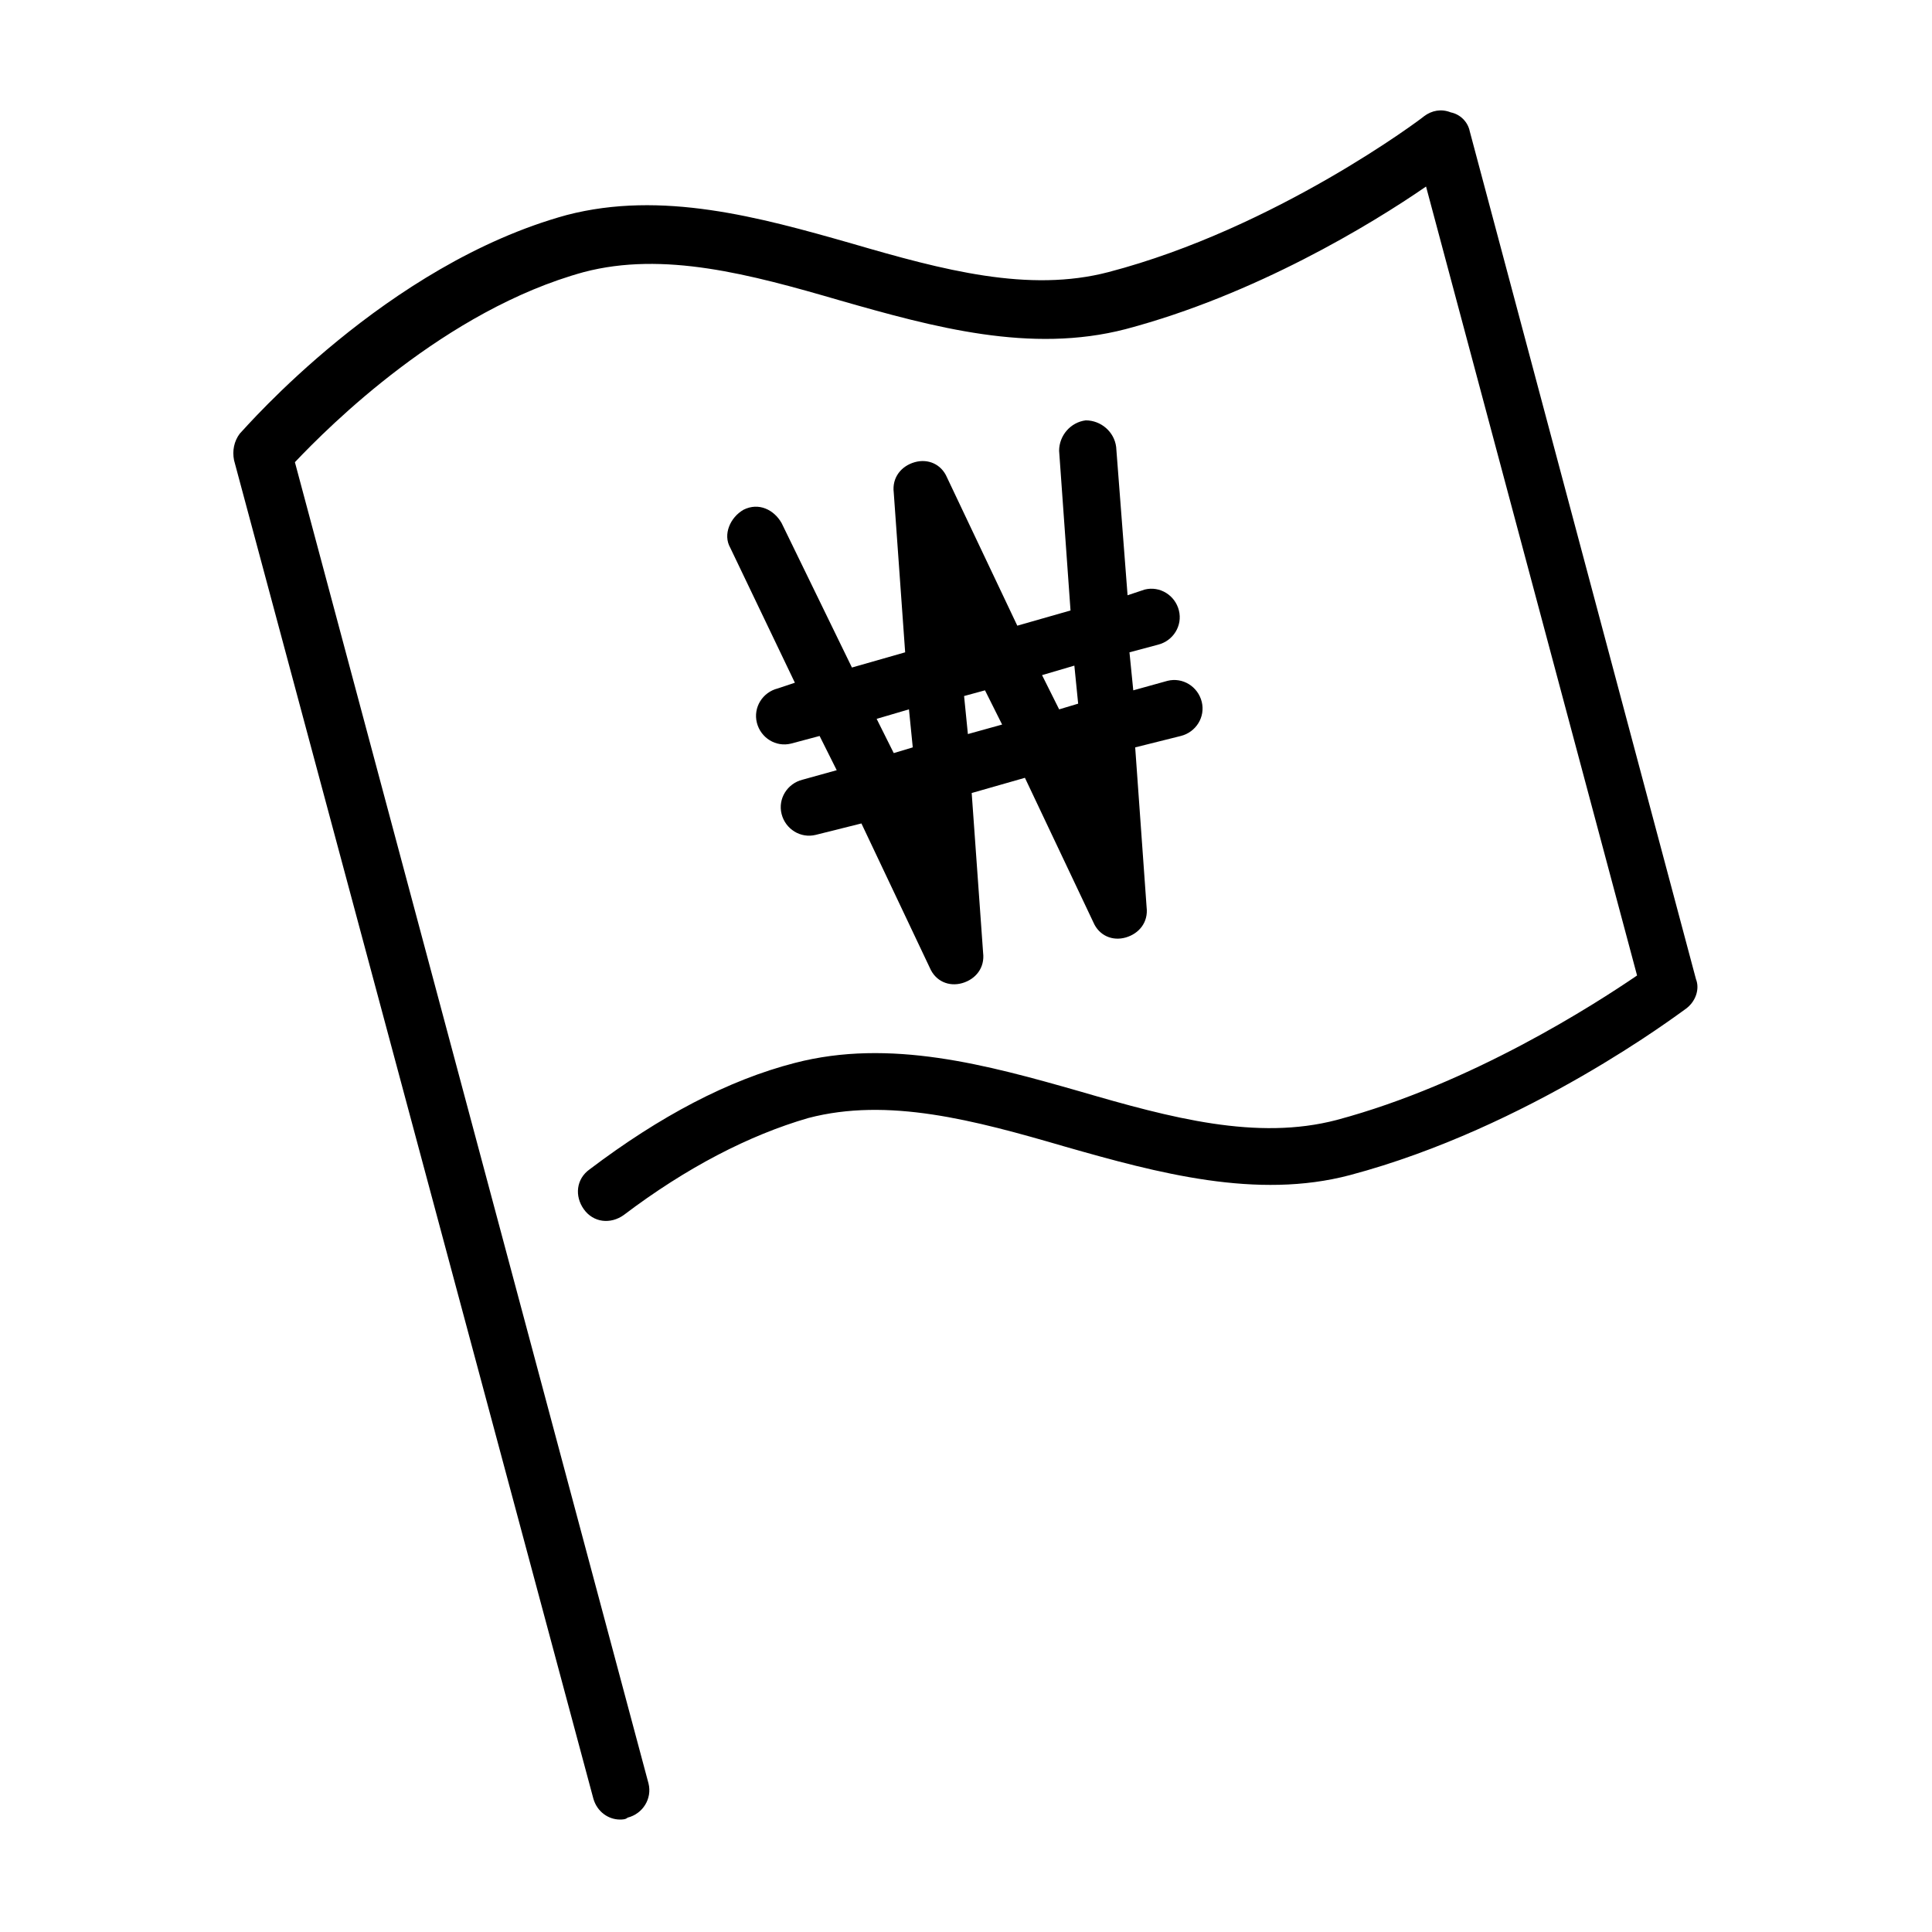
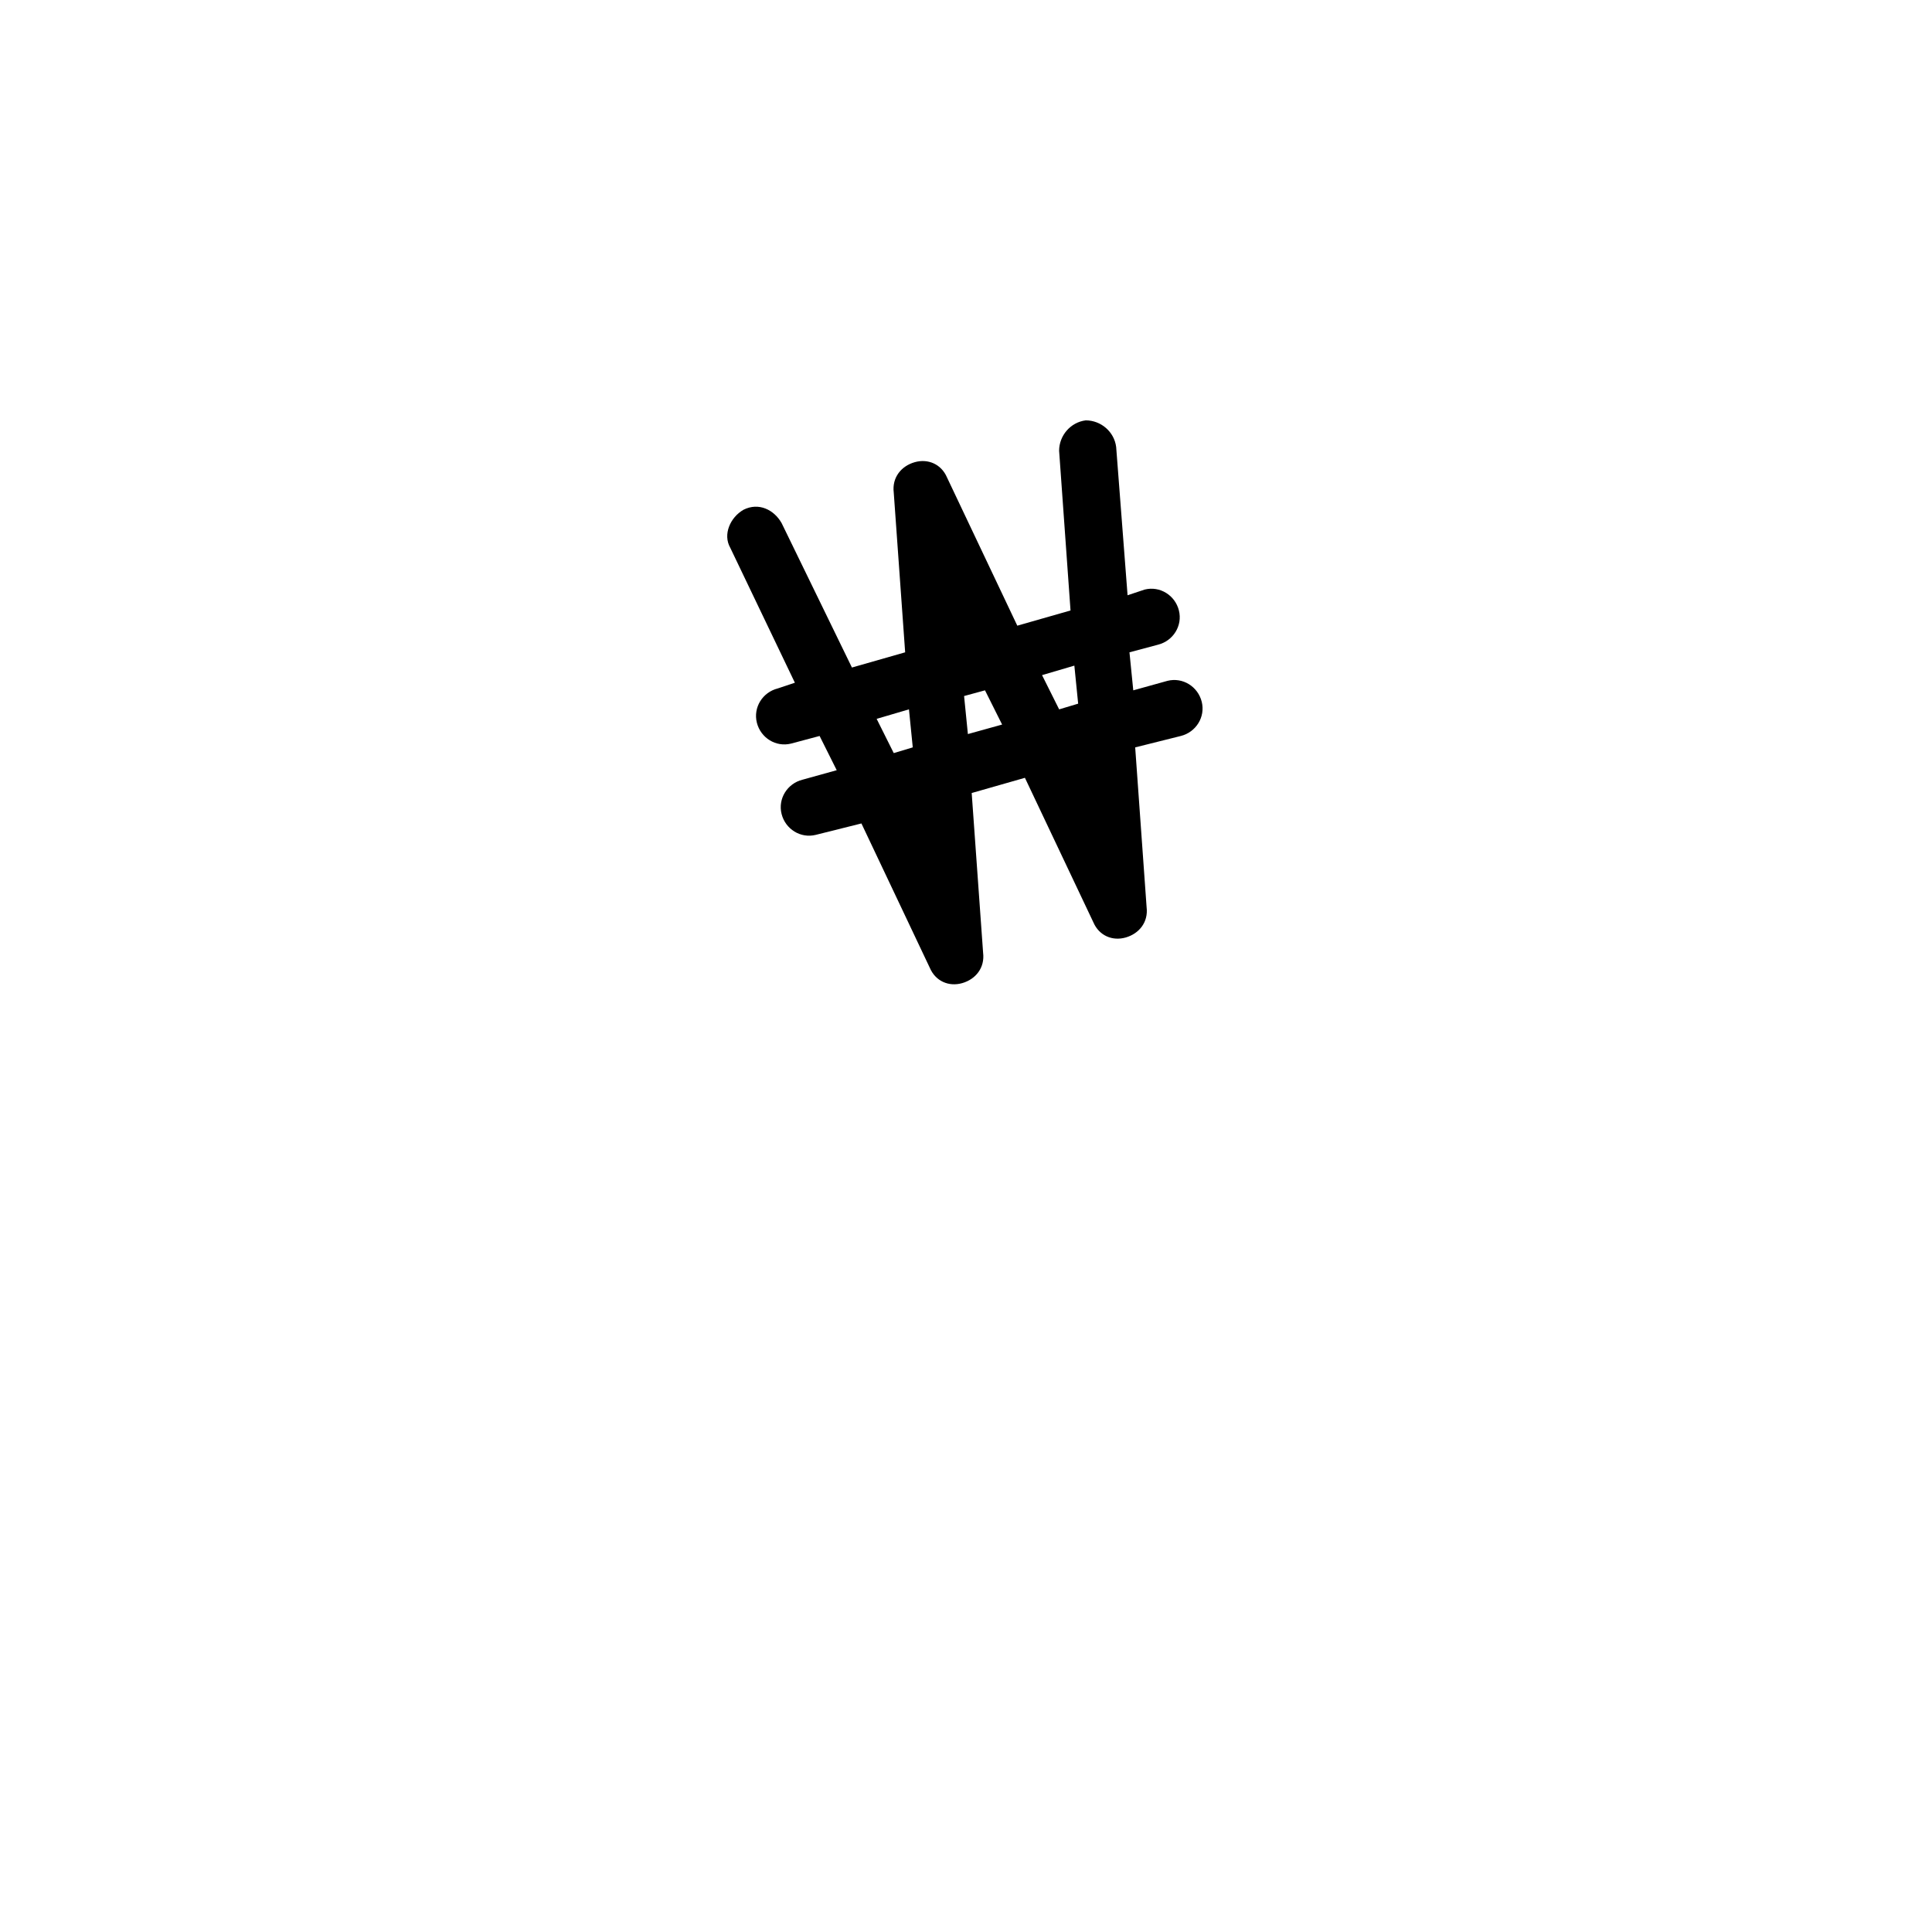
<svg xmlns="http://www.w3.org/2000/svg" fill="#000000" width="800px" height="800px" version="1.1" viewBox="144 144 512 512">
  <g>
-     <path d="m593.46 403.52-59.953-224.7c-0.504-2.519-2.519-4.535-5.039-5.039-2.519-1.008-5.039-0.504-7.055 1.008-0.504 0.504-39.297 29.727-83.633 41.312-21.16 5.543-43.832-0.504-68.016-7.559-24.688-7.055-50.383-14.105-75.57-7.559-47.863 13.098-85.145 56.426-86.656 57.938-1.512 2.016-2.016 4.535-1.512 7.055l95.219 354.68c1.008 3.527 4.031 5.543 7.055 5.543 0.504 0 1.512 0 2.016-0.504 4.031-1.008 6.551-5.039 5.543-9.07l-93.707-350.14c9.07-9.574 39.801-40.305 76.578-50.383 21.16-5.543 43.832 0.504 68.016 7.559 24.688 7.055 50.383 14.105 75.57 7.559 34.258-9.07 64.992-27.711 79.602-37.785l55.922 209.08c-11.082 7.559-43.832 28.719-79.602 38.289-21.16 5.543-43.832-0.504-68.016-7.559-24.688-7.055-50.383-14.105-75.57-7.559-17.633 4.535-35.77 14.105-54.41 28.215-3.527 2.519-4.031 7.055-1.512 10.578 2.519 3.527 7.055 4.031 10.578 1.512 16.625-12.594 33.25-21.16 48.871-25.695 21.16-5.543 43.832 0.504 68.016 7.559 24.688 7.055 50.883 14.105 75.57 7.559 47.359-12.594 87.16-42.824 88.672-43.832 3.023-2.016 4.031-5.543 3.023-8.062z" />
    <path d="m351.13 282.61c-2.016-3.527-6.047-5.543-10.078-3.527-3.527 2.016-5.543 6.551-3.527 10.078l17.129 35.77-4.535 1.512c-4.031 1.008-6.551 5.039-5.543 9.07 1.008 4.031 5.039 6.551 9.07 5.543l7.559-2.016 4.535 9.07-9.07 2.519c-4.031 1.008-6.551 5.039-5.543 9.07s5.039 6.551 9.07 5.543l12.09-3.023 18.137 38.289c1.512 3.527 5.039 5.039 8.566 4.031 3.527-1.008 6.047-4.031 5.543-8.062l-3.023-42.32 14.105-4.031 18.137 38.289c1.512 3.527 5.039 5.039 8.566 4.031 3.527-1.008 6.047-4.031 5.543-8.062l-3.023-42.32 12.09-3.023c4.031-1.008 6.551-5.039 5.543-9.07s-5.039-6.551-9.07-5.543l-9.07 2.519-1.008-10.078 7.559-2.016c4.031-1.008 6.551-5.039 5.543-9.07s-5.039-6.551-9.07-5.543l-4.535 1.512-3.023-39.297c-0.504-4.031-4.031-7.055-8.062-7.055-4.031 0.504-7.055 4.031-7.055 8.062l3.023 42.32-14.105 4.031-18.633-39.293c-1.512-3.527-5.039-5.039-8.566-4.031-3.527 1.008-6.047 4.031-5.543 8.062l3.023 42.32-14.105 4.031zm77.586 37.789 1.008 10.078-5.039 1.512-4.531-9.074zm-23.68 6.547 4.535 9.07-9.07 2.519-1.008-10.078zm-20.152 5.039 1.008 10.078-5.039 1.512-4.531-9.07z" />
  </g>
</svg>